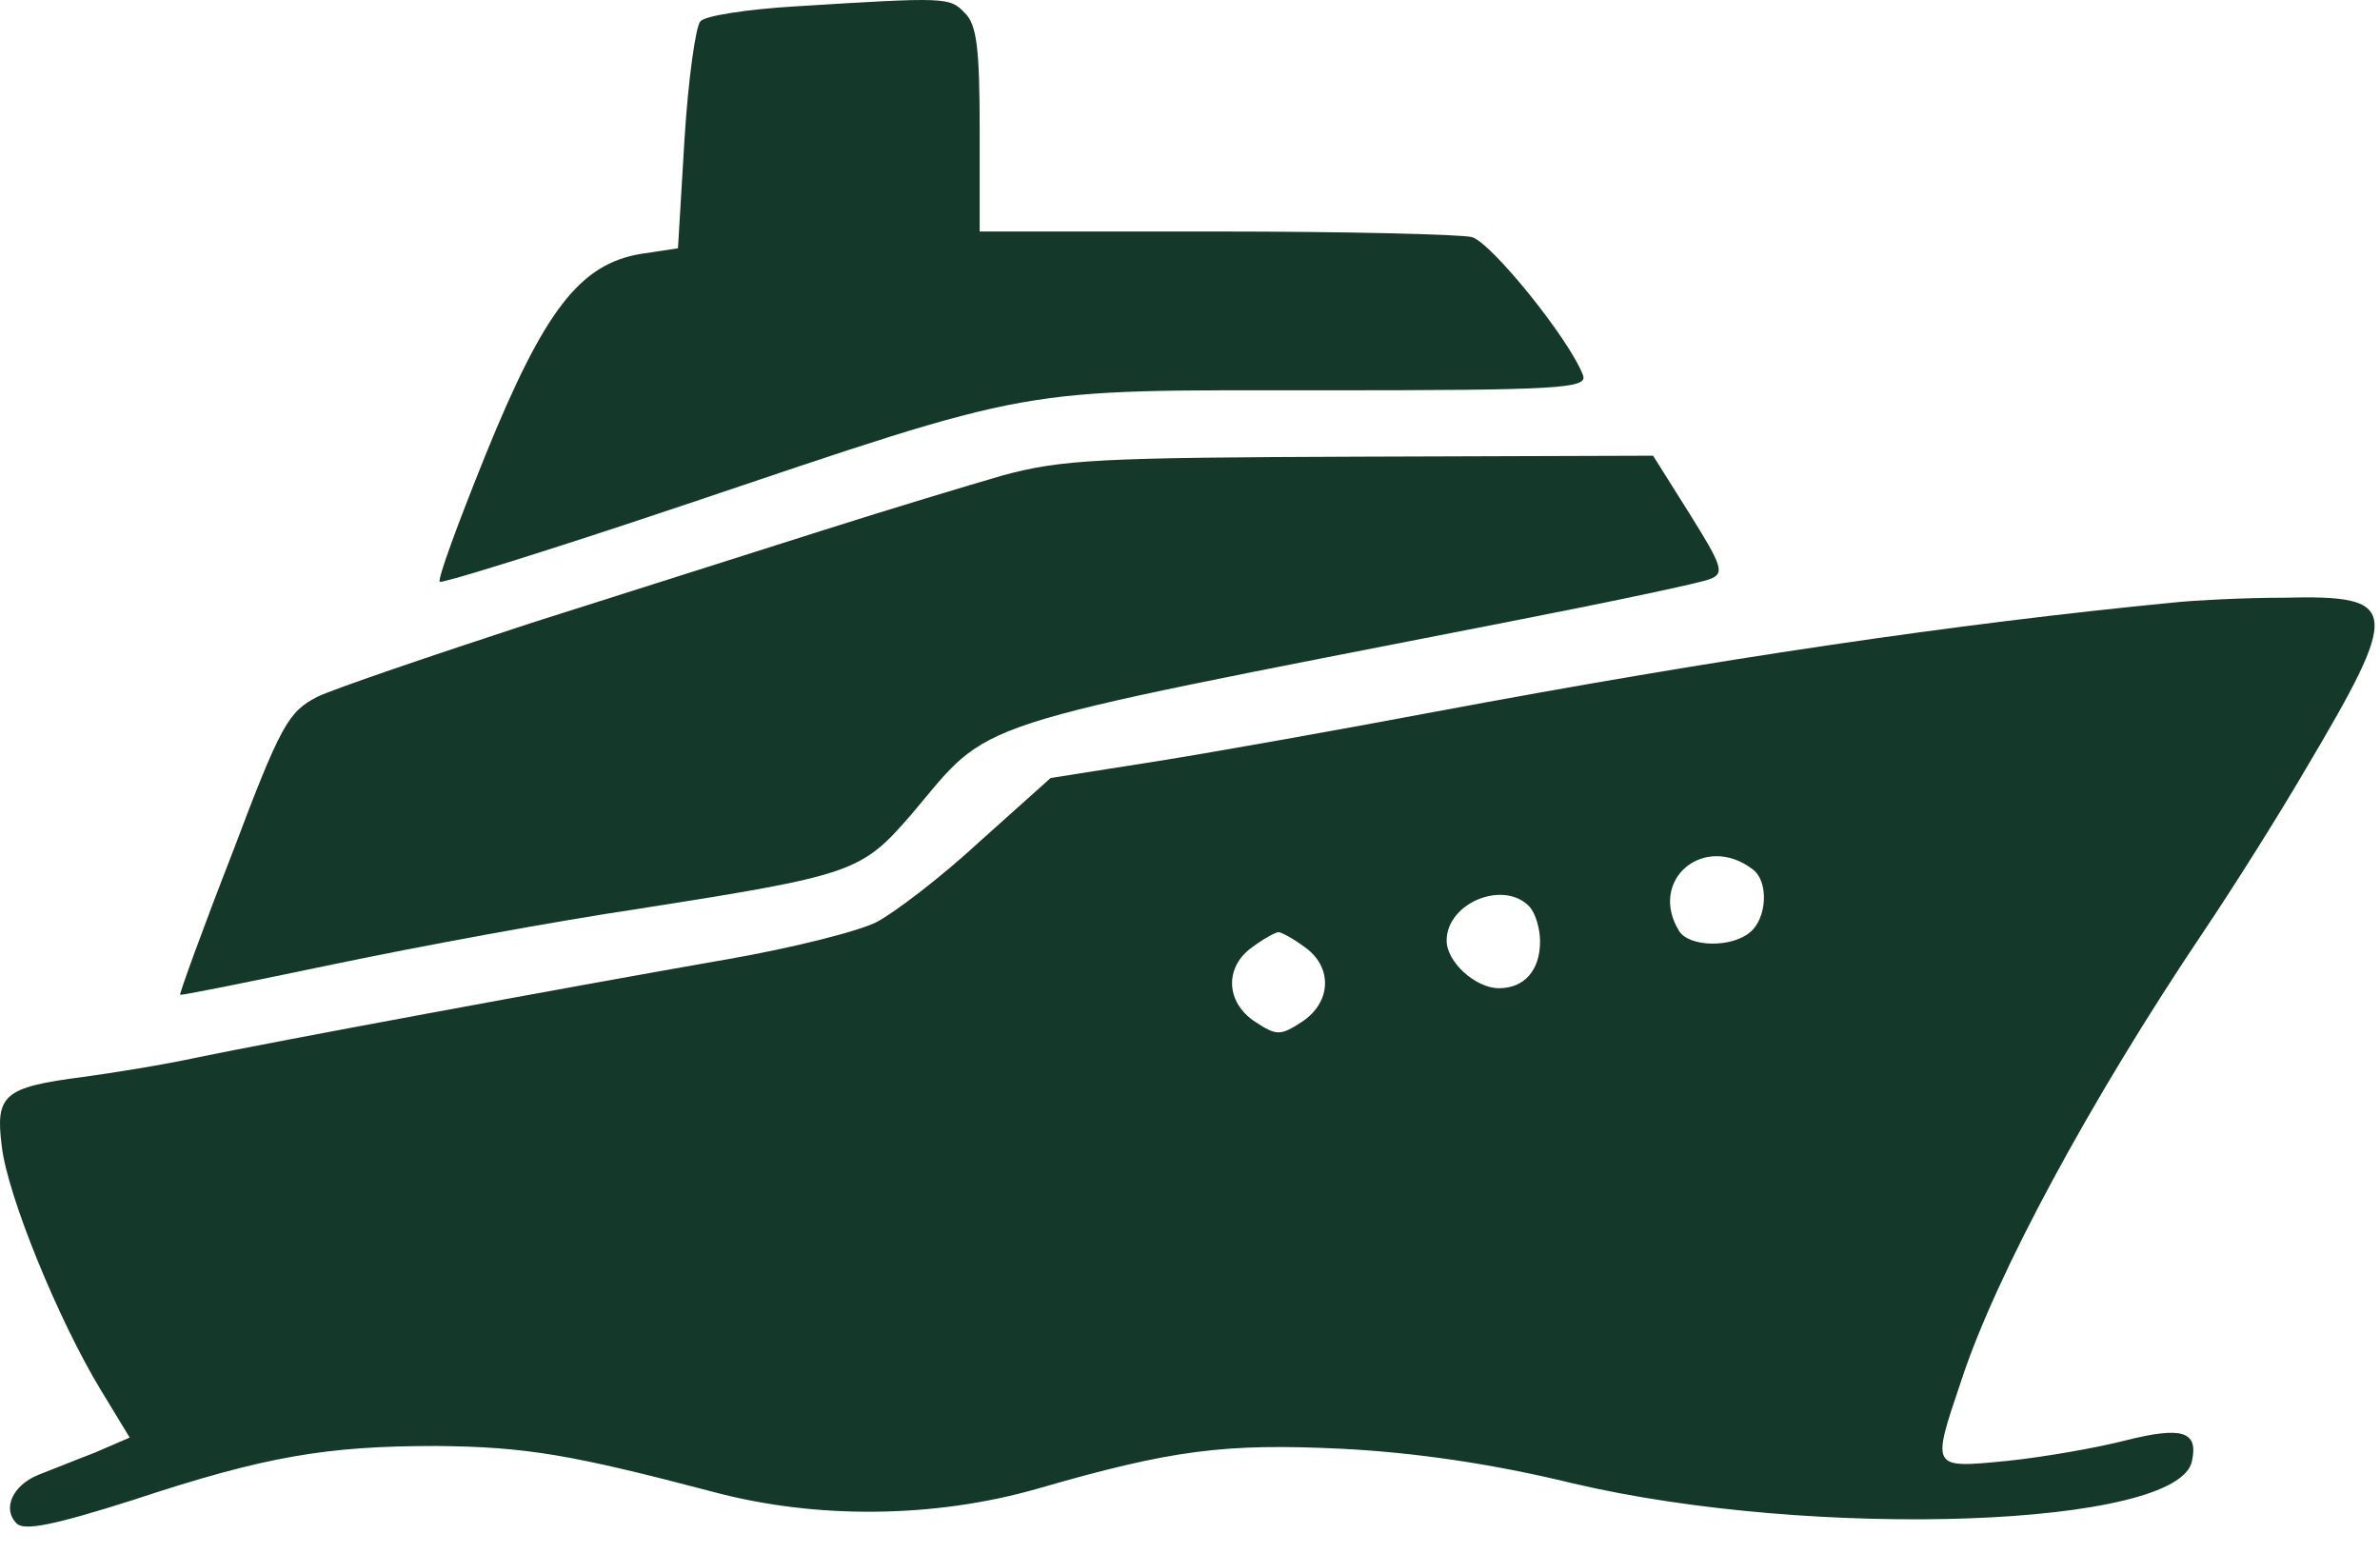
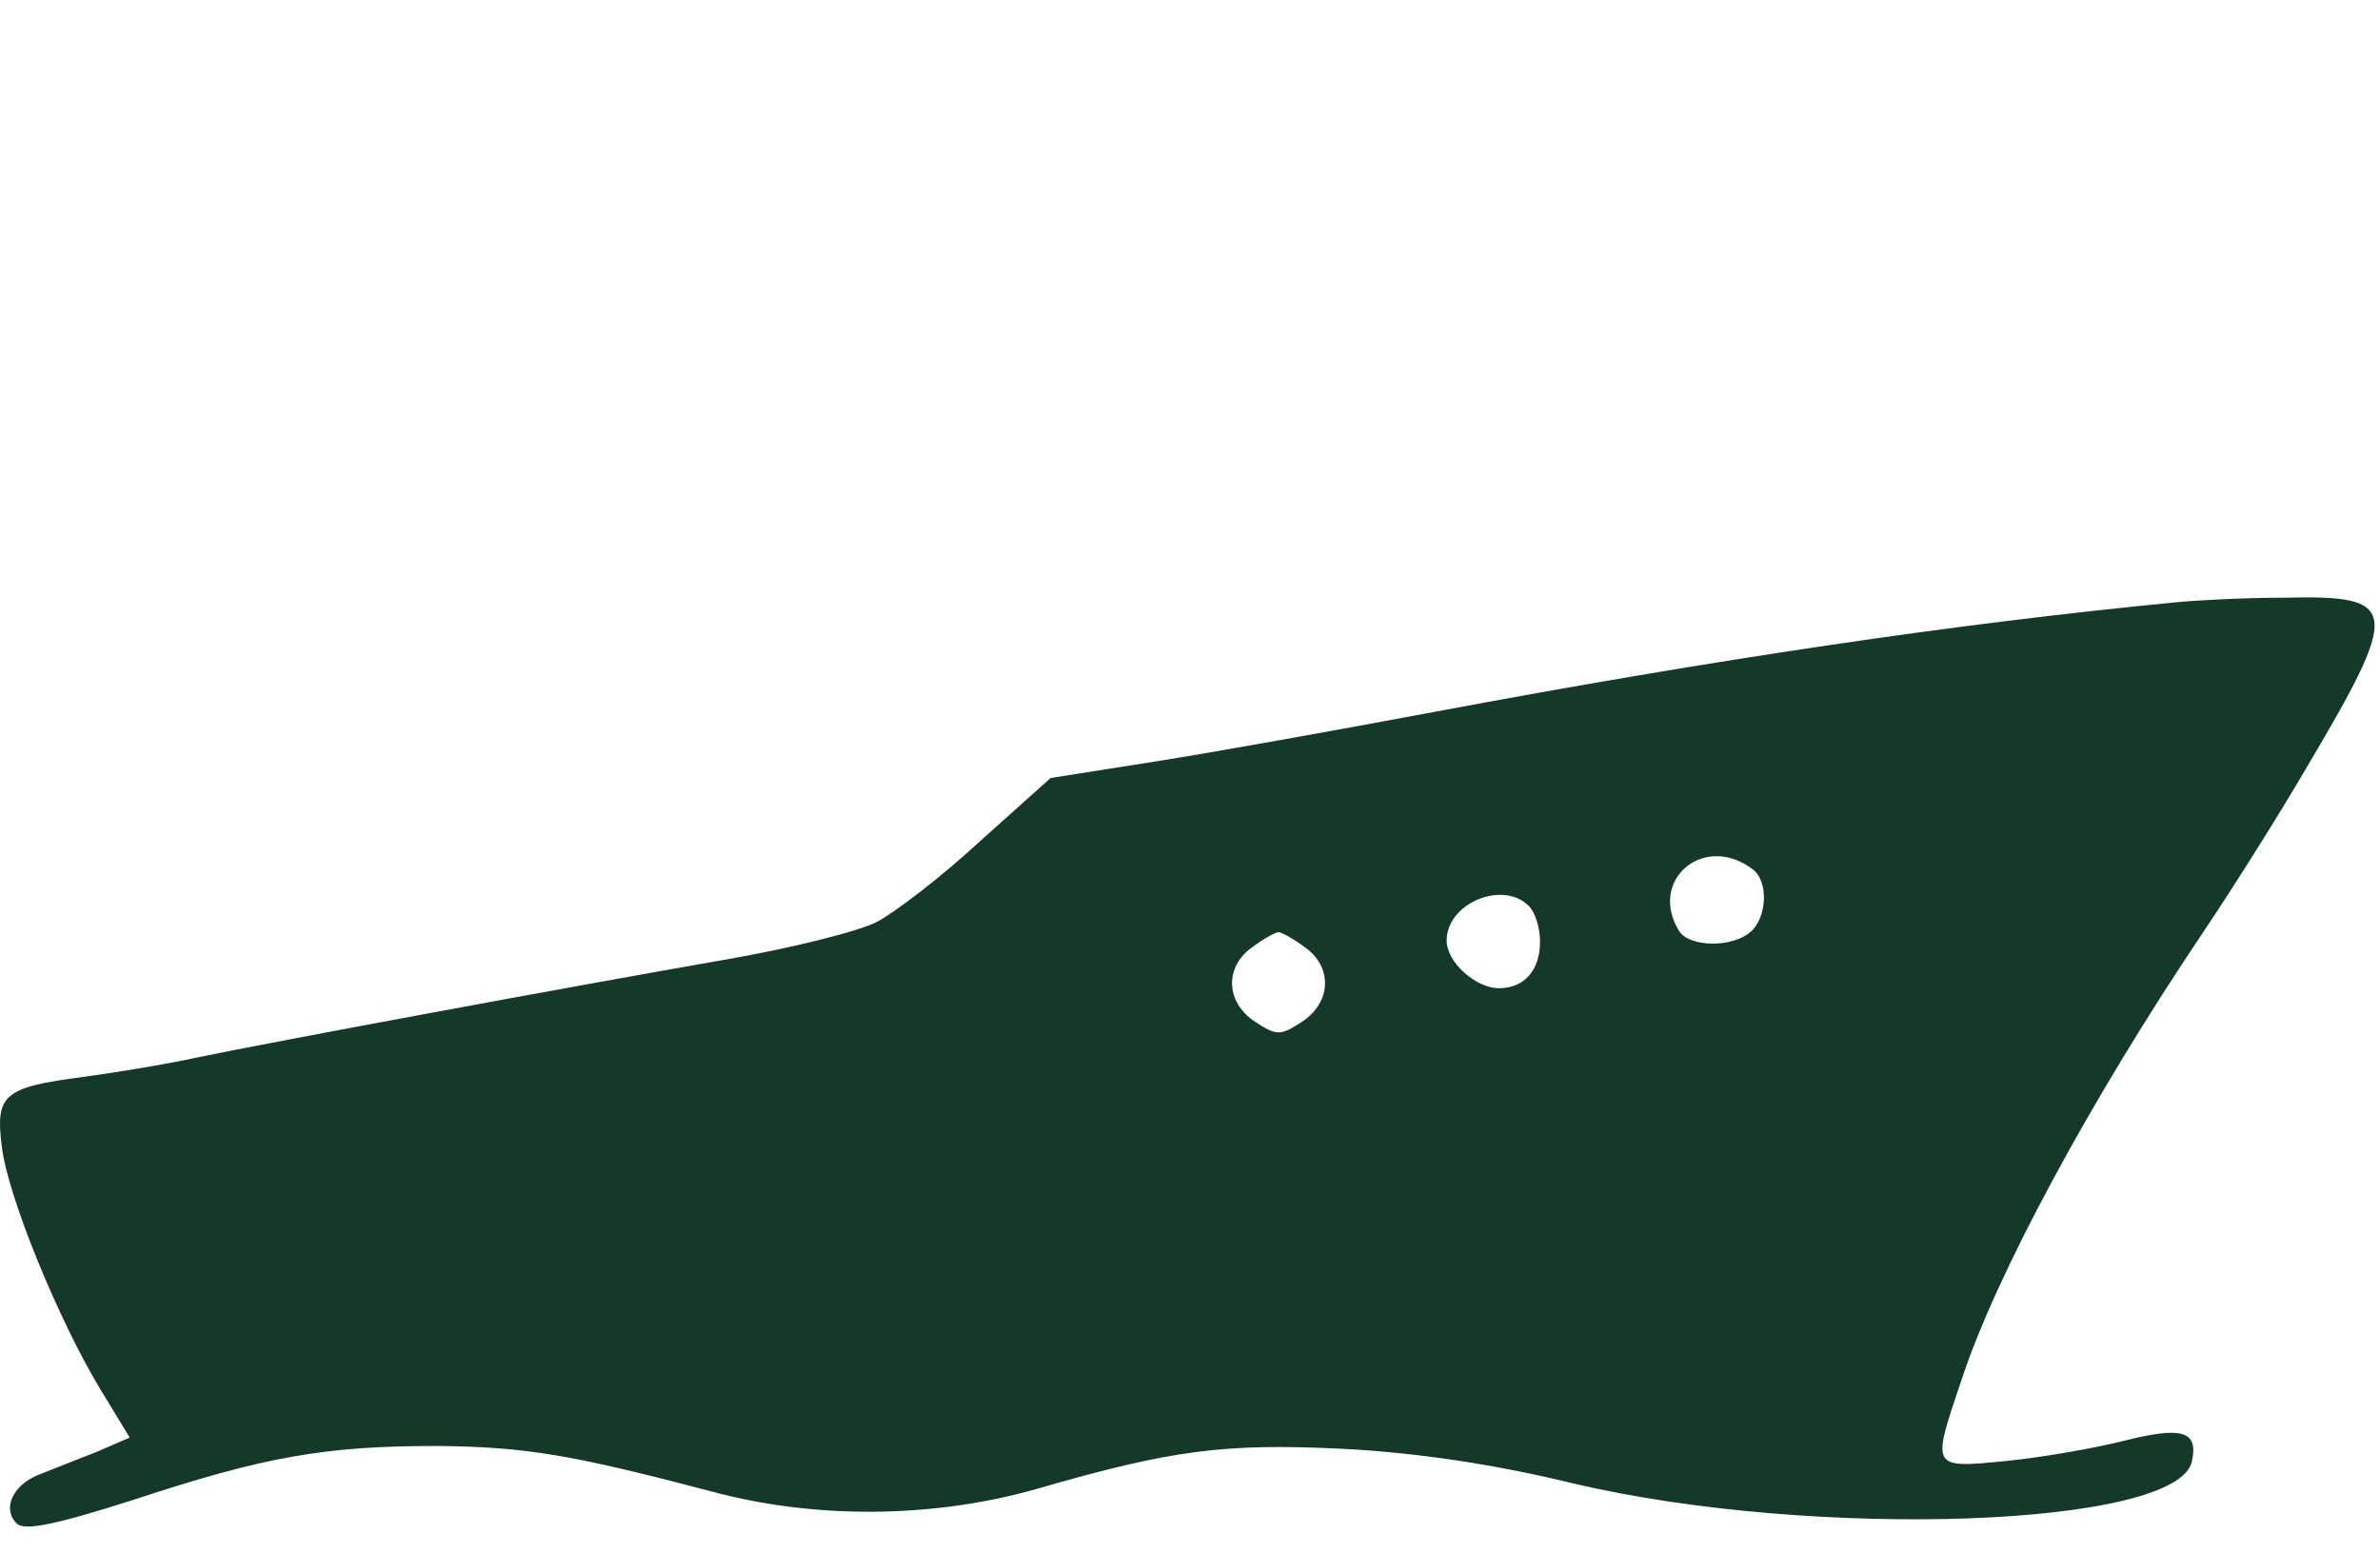
<svg xmlns="http://www.w3.org/2000/svg" width="72" height="47" viewBox="0 0 72 47" fill="none">
-   <path d="M24.071 0.192C22.63 0.277 21.33 0.475 21.189 0.644C21.047 0.785 20.821 2.396 20.708 4.204L20.51 7.51L19.38 7.68C17.544 7.991 16.47 9.375 14.69 13.755C13.87 15.789 13.22 17.541 13.305 17.597C13.362 17.654 16.639 16.637 20.595 15.309C31.502 11.636 30.626 11.805 40.035 11.805C47.184 11.805 48.031 11.748 47.89 11.353C47.494 10.279 45.121 7.341 44.528 7.171C44.188 7.086 40.685 7.002 36.785 7.002H29.637V3.922C29.637 1.492 29.552 0.729 29.185 0.39C28.733 -0.09 28.62 -0.09 24.071 0.192Z" fill="#143829" />
-   <path d="M30.343 14.377C29.269 14.687 26.839 15.422 24.974 16.015C23.11 16.609 19.097 17.88 16.074 18.841C13.051 19.83 10.14 20.819 9.604 21.073C8.728 21.525 8.502 21.892 7.032 25.792C6.128 28.109 5.422 30.058 5.45 30.087C5.478 30.115 7.569 29.691 10.14 29.154C12.712 28.617 16.837 27.854 19.323 27.487C25.794 26.47 26.048 26.385 27.546 24.662C30.061 21.695 28.874 22.09 45.46 18.841C48.653 18.219 51.478 17.626 51.732 17.513C52.184 17.343 52.1 17.117 51.111 15.535L50.009 13.783L41.165 13.812C33.253 13.84 32.123 13.896 30.343 14.377Z" fill="#143829" />
  <path d="M65.804 18.219C59.107 18.869 51.874 19.943 43.425 21.525C40.572 22.062 36.785 22.74 35.005 23.023L31.784 23.531L29.637 25.453C28.478 26.526 27.066 27.6 26.529 27.883C25.992 28.165 23.957 28.674 22.008 29.013C17.148 29.861 8.304 31.499 5.987 31.98C4.942 32.206 3.359 32.46 2.512 32.573C0.11 32.884 -0.144 33.11 0.053 34.664C0.223 36.161 1.777 39.948 3.048 42.039L3.924 43.48L2.879 43.932C2.286 44.158 1.523 44.469 1.155 44.61C0.392 44.921 0.053 45.627 0.505 46.079C0.732 46.305 1.607 46.136 4.009 45.373C8.021 44.045 9.858 43.734 13.22 43.734C15.905 43.762 17.261 43.988 21.556 45.118C24.72 45.966 28.28 45.91 31.36 45.034C35.457 43.847 37.04 43.649 40.6 43.819C42.804 43.932 45.149 44.271 47.579 44.864C54.897 46.588 65.945 46.192 66.312 44.186C66.51 43.282 66.001 43.141 64.306 43.565C63.43 43.791 61.82 44.073 60.718 44.186C58.401 44.412 58.429 44.44 59.333 41.756C60.379 38.563 63.232 33.279 66.651 28.194C67.584 26.809 68.968 24.605 69.759 23.249C72.641 18.389 72.613 17.993 69.109 18.078C67.838 18.078 66.341 18.163 65.804 18.219ZM53.032 26.3C53.513 26.668 53.456 27.77 52.947 28.194C52.382 28.674 51.111 28.646 50.8 28.165C49.839 26.611 51.563 25.17 53.032 26.3ZM46.251 27.402C46.449 27.6 46.59 28.081 46.59 28.476C46.59 29.352 46.11 29.889 45.347 29.889C44.64 29.889 43.764 29.098 43.764 28.448C43.764 27.318 45.46 26.611 46.251 27.402ZM39.47 28.646C40.317 29.239 40.289 30.313 39.385 30.906C38.735 31.33 38.622 31.33 37.972 30.906C37.068 30.313 37.04 29.239 37.887 28.646C38.226 28.391 38.594 28.194 38.678 28.194C38.763 28.194 39.13 28.391 39.47 28.646Z" fill="#143829" />
</svg>